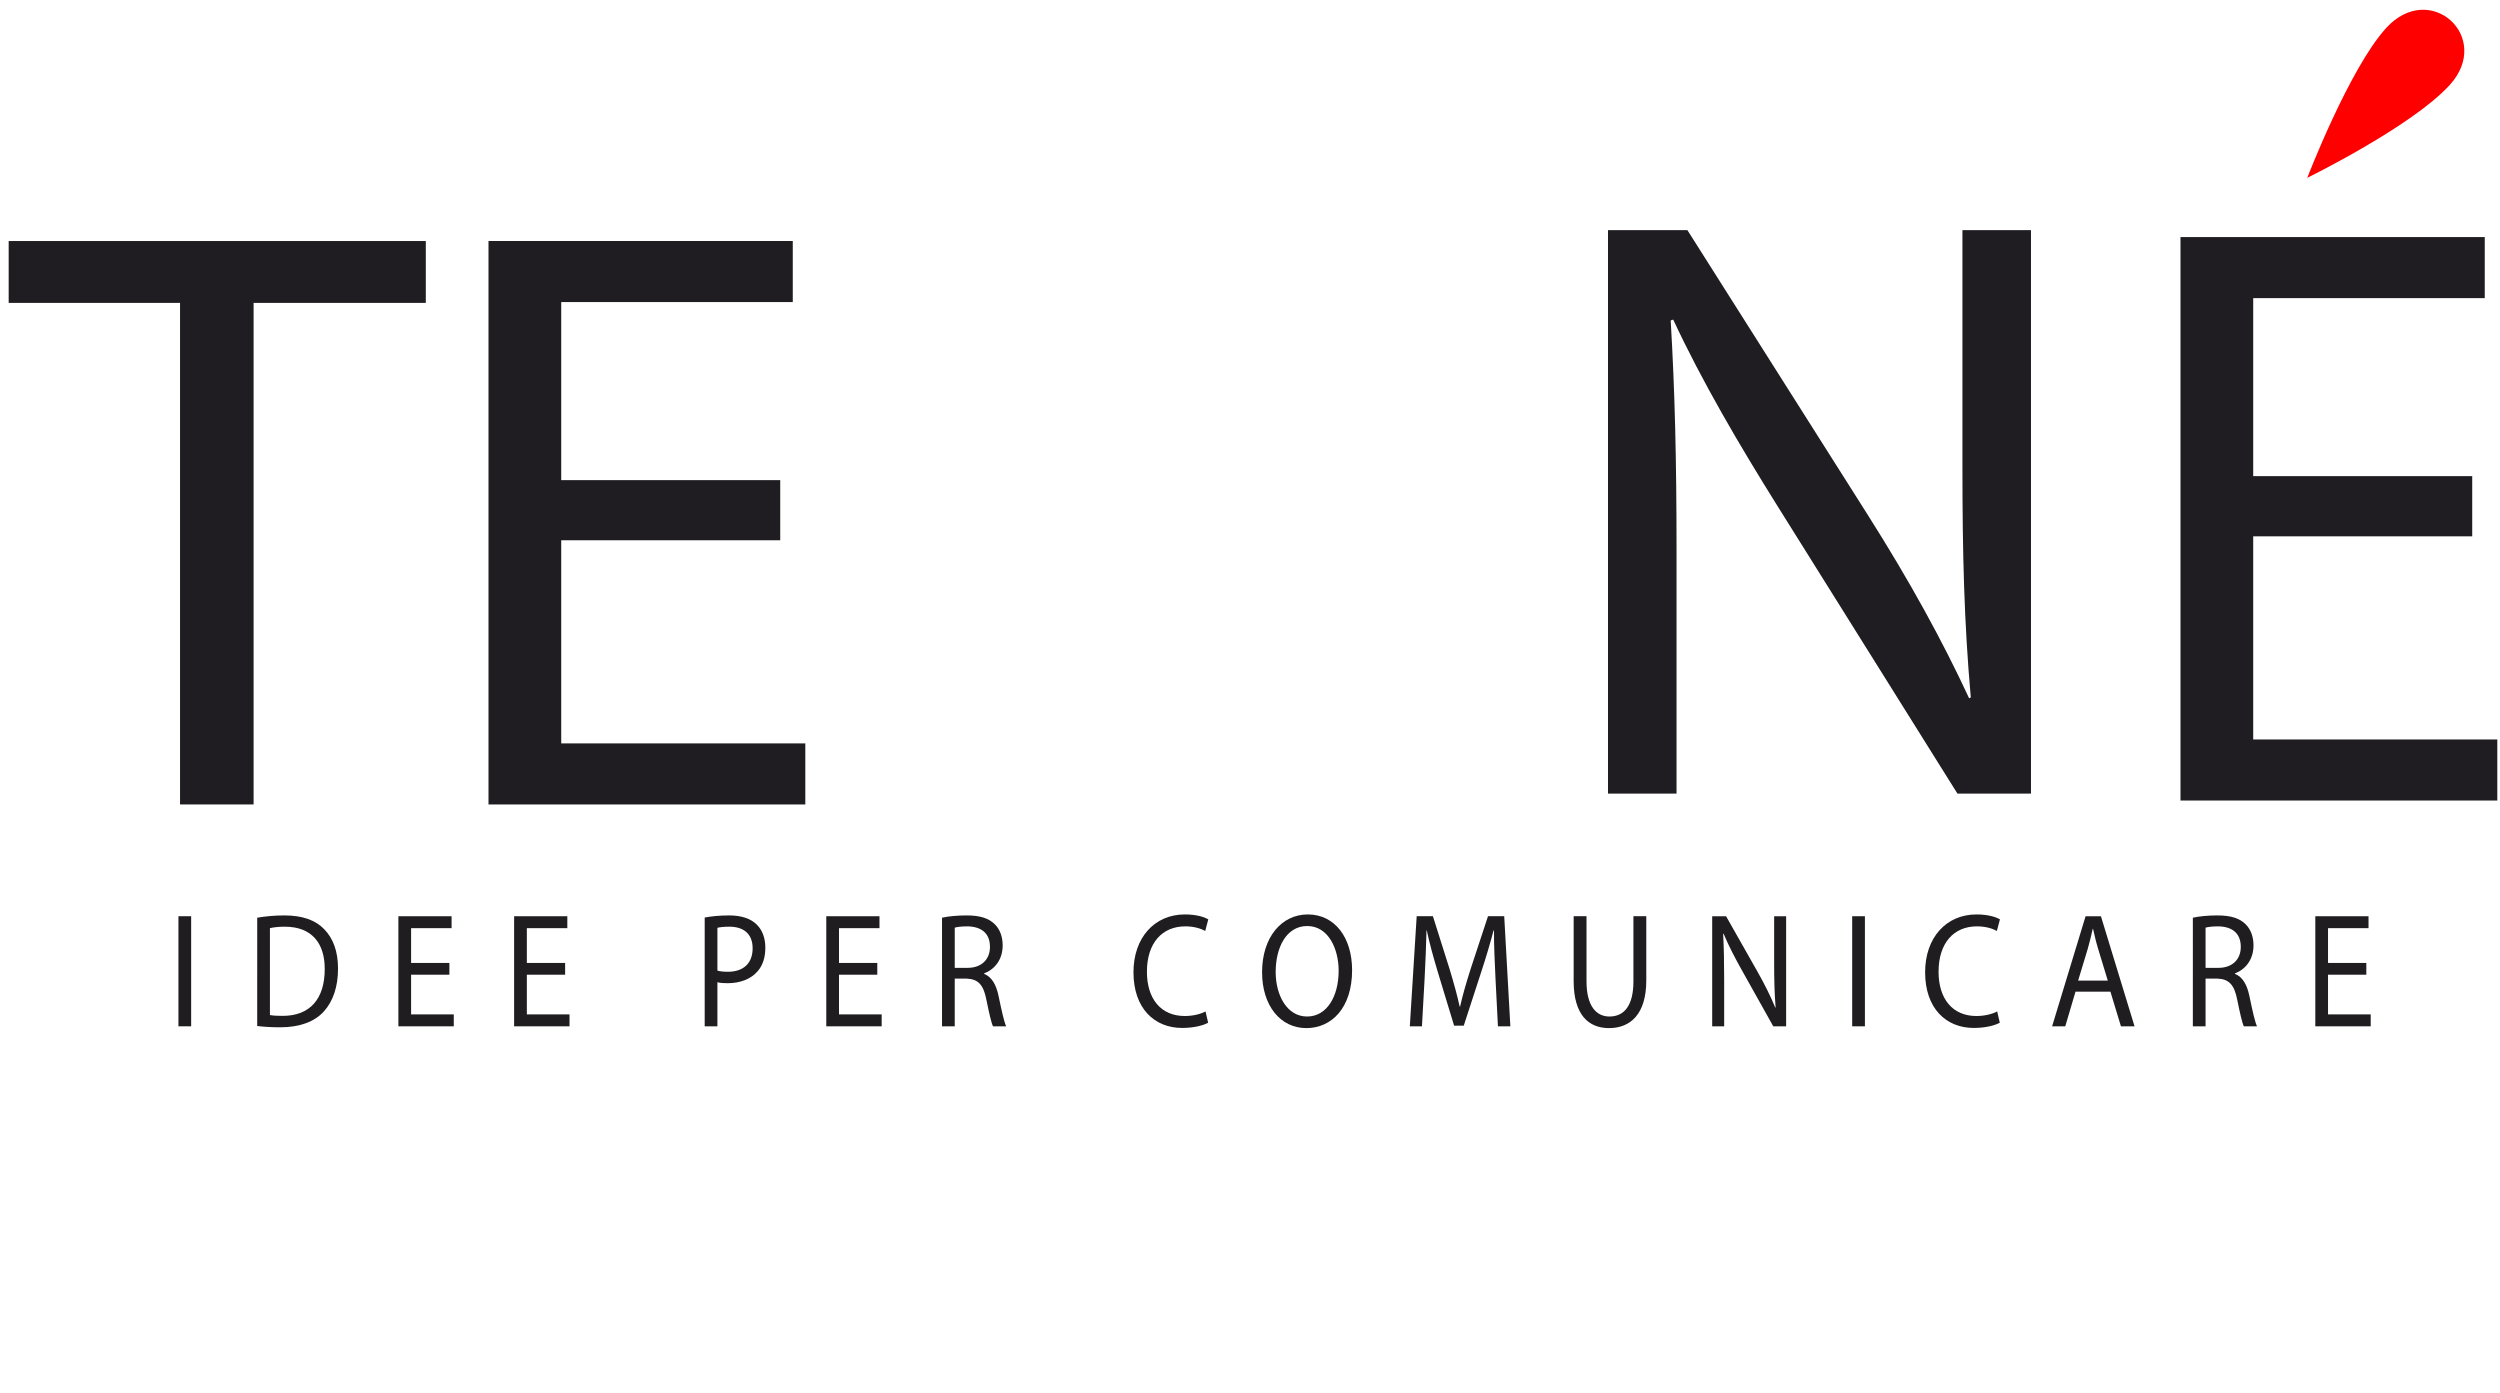
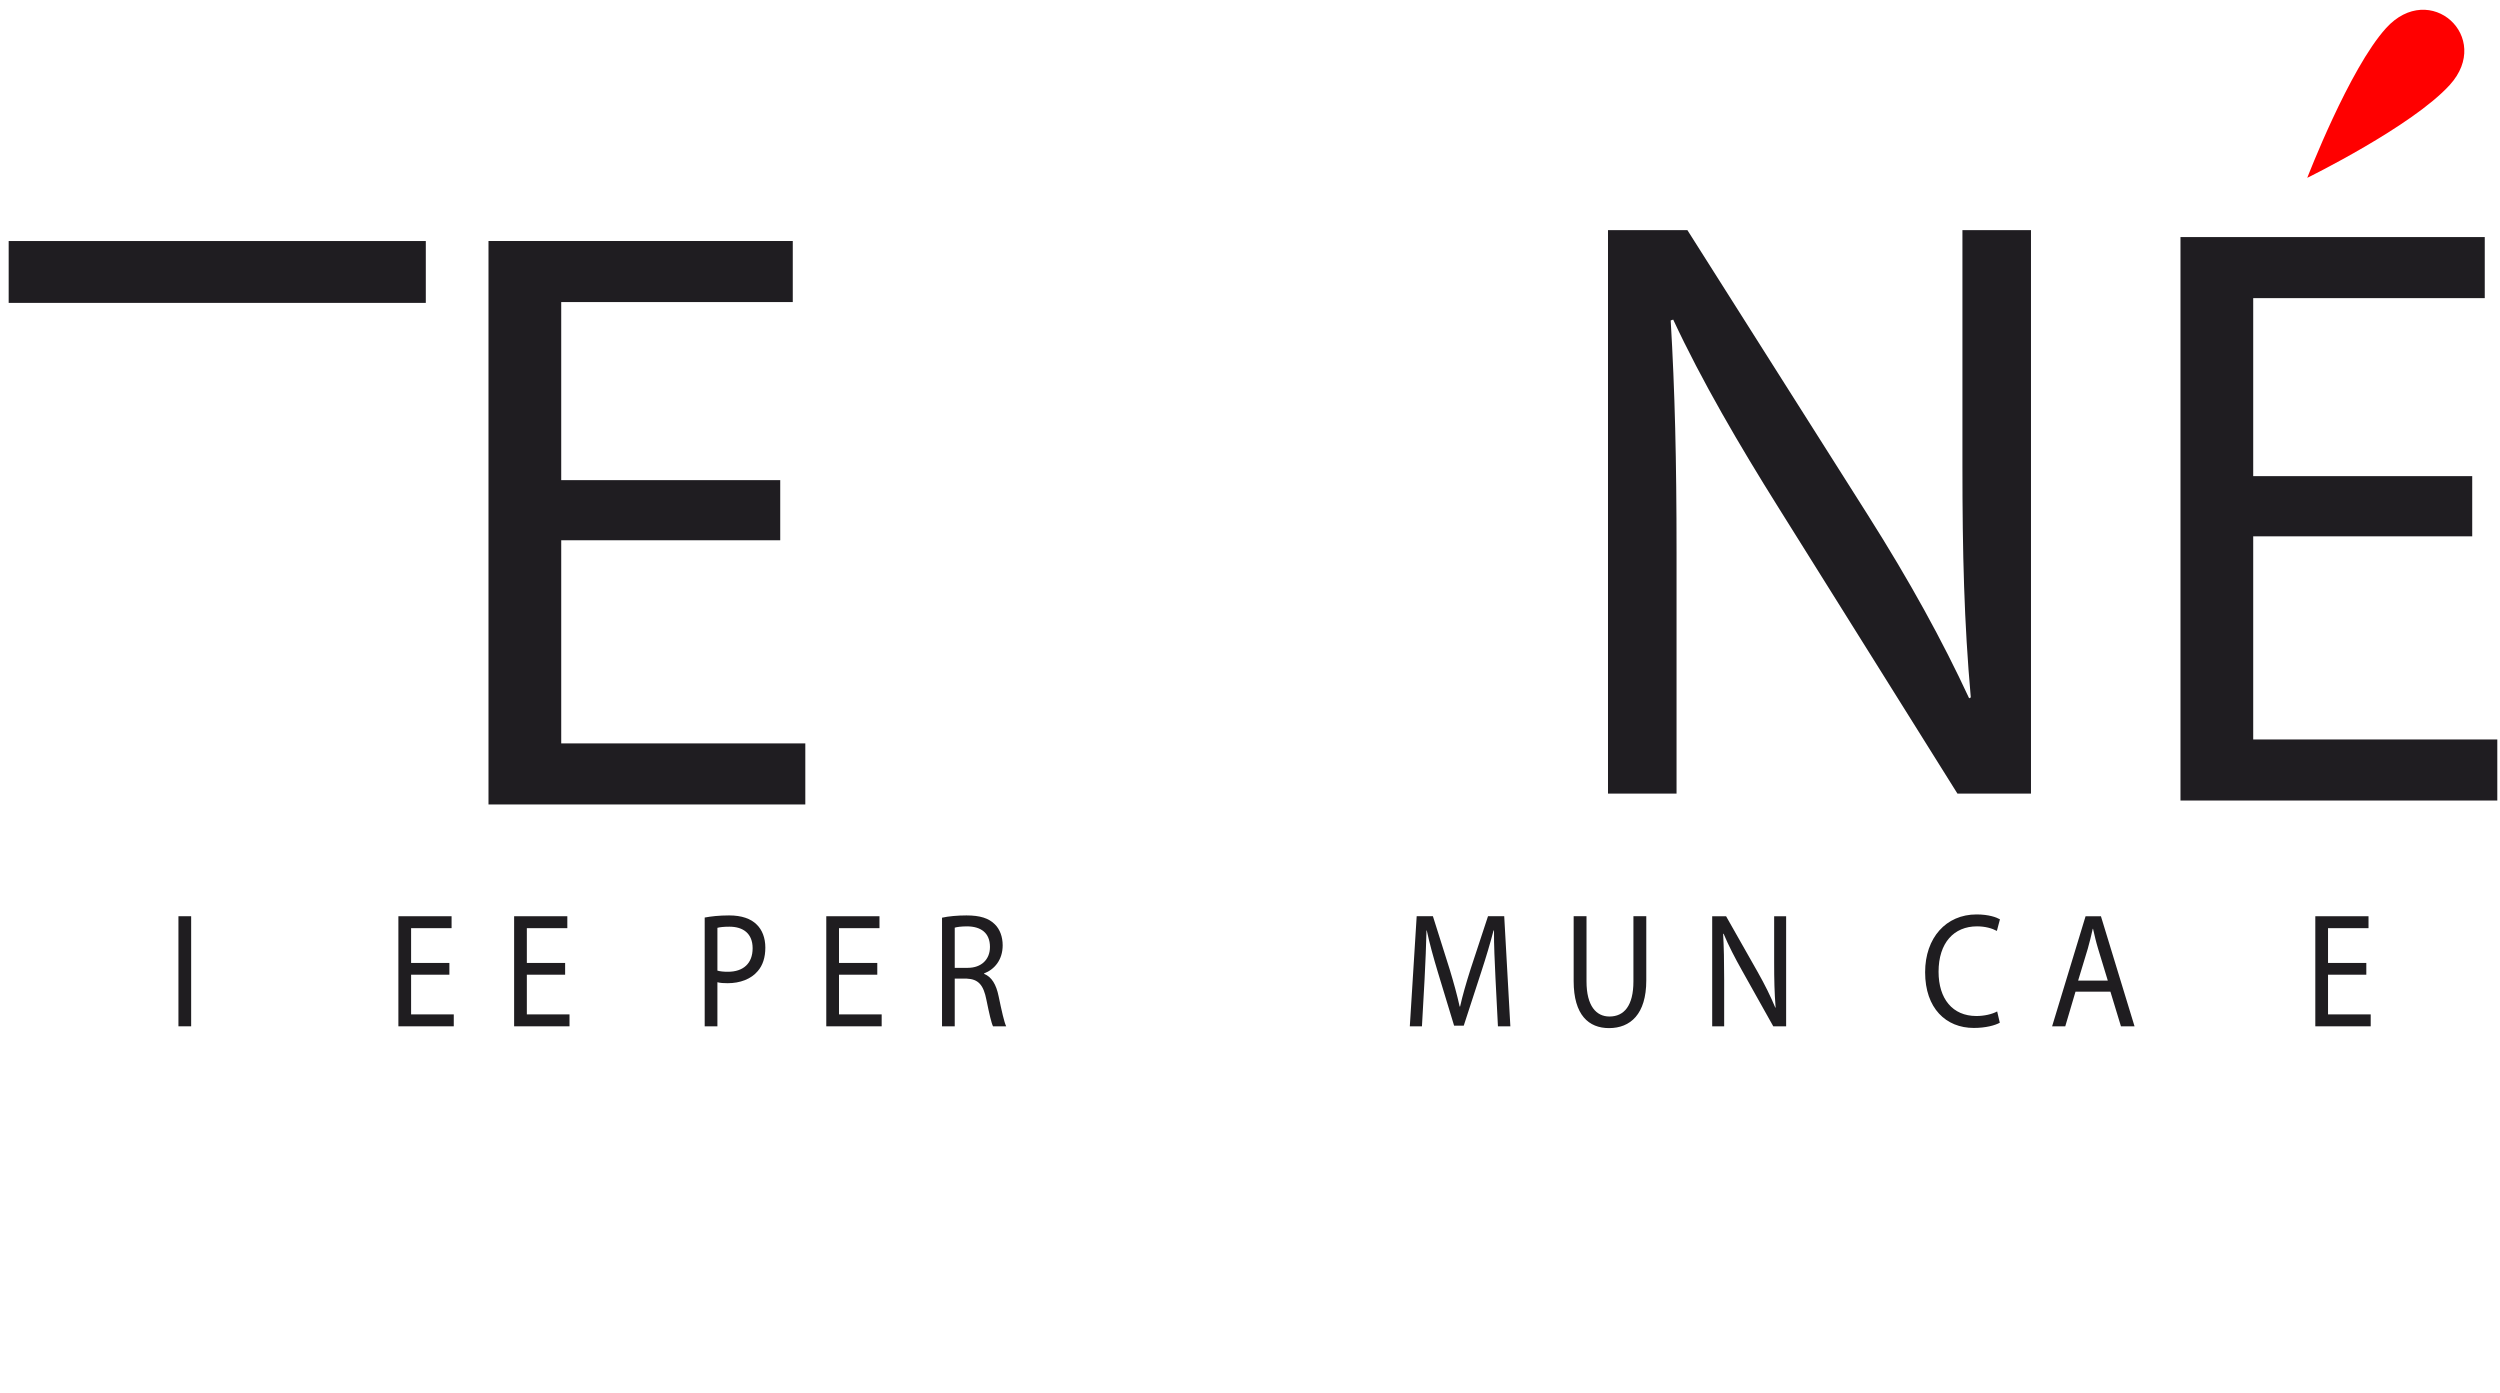
<svg xmlns="http://www.w3.org/2000/svg" version="1.1" id="Livello_1" x="0px" y="0px" width="570.609px" height="318px" viewBox="0 0 570.609 318" enable-background="new 0 0 570.609 318" xml:space="preserve">
  <g>
    <path fill="#1F1D21" d="M367.015,181.128V52.531h18.125l41.212,65.062c9.54,15.073,16.981,28.62,23.087,41.784l0.381-0.19   c-1.526-17.172-1.908-32.817-1.908-52.851V52.531h15.646v128.597h-16.79l-40.83-65.252c-8.968-14.31-17.553-29.001-24.04-42.929   l-0.572,0.191c0.954,16.217,1.335,31.672,1.335,53.041v54.949H367.015z" />
  </g>
  <g>
-     <path fill="#1F1D21" d="M41.093,69.133H1.979V55.014h95.208v14.119H57.883V183.61h-16.79V69.133z" />
+     <path fill="#1F1D21" d="M41.093,69.133H1.979V55.014h95.208v14.119H57.883V183.61V69.133z" />
    <path fill="#1F1D21" d="M178.084,123.319h-49.989v46.363h55.712v13.928h-72.312V55.014h69.45v13.928h-52.851v40.64h49.989V123.319z   " />
  </g>
  <g>
    <path fill="#1F1D21" d="M564.268,122.418H514.28v46.363h55.713v13.928h-72.312V54.113h69.449v13.928H514.28v40.64h49.988V122.418z" />
  </g>
  <g>
    <path fill="#1F1D20" d="M43.63,209.124v25.125h-2.902v-25.125H43.63z" />
-     <path fill="#1F1D20" d="M58.707,209.46c1.768-0.299,3.869-0.522,6.171-0.522c4.169,0,7.138,1.081,9.106,3.132   c2.001,2.05,3.169,4.958,3.169,9.021c0,4.101-1.134,7.456-3.236,9.767c-2.101,2.349-5.57,3.616-9.94,3.616   c-2.068,0-3.803-0.111-5.27-0.298V209.46z M61.609,231.677c0.734,0.149,1.801,0.187,2.935,0.187c6.205,0,9.573-3.877,9.573-10.661   c0.033-5.927-2.969-9.692-9.106-9.692c-1.501,0-2.635,0.149-3.402,0.336V231.677z" />
    <path fill="#1F1D20" d="M102.57,222.47h-8.739v9.058h9.74v2.722H90.929v-25.125h12.141v2.722h-9.239v7.939h8.739V222.47z" />
    <path fill="#1F1D20" d="M128.987,222.47h-8.739v9.058h9.74v2.722h-12.642v-25.125h12.142v2.722h-9.24v7.939h8.739V222.47z" />
    <path fill="#1F1D20" d="M160.842,209.423c1.401-0.262,3.235-0.485,5.57-0.485c2.869,0,4.97,0.746,6.304,2.088   c1.234,1.192,1.968,3.02,1.968,5.256c0,2.274-0.6,4.063-1.734,5.368c-1.534,1.826-4.036,2.759-6.871,2.759   c-0.867,0-1.668-0.038-2.335-0.224v10.064h-2.902V209.423z M163.744,221.537c0.634,0.187,1.434,0.262,2.401,0.262   c3.502,0,5.637-1.901,5.637-5.368c0-3.317-2.101-4.921-5.303-4.921c-1.268,0-2.235,0.112-2.735,0.261V221.537z" />
    <path fill="#1F1D20" d="M200.235,222.47h-8.739v9.058h9.74v2.722h-12.642v-25.125h12.142v2.722h-9.24v7.939h8.739V222.47z" />
    <path fill="#1F1D20" d="M215.012,209.46c1.467-0.336,3.569-0.522,5.57-0.522c3.102,0,5.104,0.634,6.504,2.051   c1.134,1.118,1.768,2.833,1.768,4.771c0,3.317-1.868,5.517-4.236,6.411v0.112c1.734,0.671,2.769,2.46,3.302,5.069   c0.734,3.504,1.268,5.928,1.734,6.896h-3.002c-0.367-0.708-0.867-2.87-1.501-6.002c-0.667-3.467-1.868-4.771-4.503-4.883h-2.735   v10.885h-2.902V209.46z M217.914,220.903h2.969c3.102,0,5.07-1.9,5.07-4.771c0-3.242-2.101-4.659-5.17-4.696   c-1.401,0-2.402,0.149-2.869,0.298V220.903z" />
-     <path fill="#1F1D20" d="M275.752,233.429c-1.067,0.597-3.202,1.193-5.937,1.193c-6.337,0-11.107-4.474-11.107-12.712   c0-7.865,4.77-13.196,11.741-13.196c2.802,0,4.57,0.671,5.337,1.118l-0.701,2.647c-1.101-0.597-2.668-1.044-4.536-1.044   c-5.27,0-8.772,3.765-8.772,10.363c0,6.15,3.169,10.102,8.639,10.102c1.768,0,3.569-0.41,4.737-1.044L275.752,233.429z" />
-     <path fill="#1F1D20" d="M308.608,221.426c0,8.648-4.703,13.233-10.44,13.233c-5.938,0-10.106-5.145-10.106-12.749   c0-7.978,4.436-13.196,10.44-13.196C304.638,208.714,308.608,213.97,308.608,221.426z M291.163,221.836   c0,5.368,2.602,10.177,7.172,10.177c4.603,0,7.204-4.734,7.204-10.438c0-4.995-2.334-10.215-7.171-10.215   C293.564,211.36,291.163,216.318,291.163,221.836z" />
    <path fill="#1F1D20" d="M341.331,223.215c-0.167-3.504-0.367-7.716-0.334-10.848h-0.1c-0.768,2.945-1.701,6.076-2.836,9.543   l-3.969,12.189h-2.202l-3.636-11.966c-1.067-3.541-1.968-6.784-2.602-9.767h-0.066c-0.066,3.132-0.233,7.344-0.434,11.108   l-0.601,10.773h-2.769l1.567-25.125h3.703l3.836,12.152c0.934,3.094,1.701,5.853,2.268,8.462h0.101   c0.566-2.534,1.367-5.293,2.368-8.462l4.003-12.152h3.702l1.401,25.125h-2.836L341.331,223.215z" />
    <path fill="#1F1D20" d="M362.111,209.124v14.874c0,5.629,2.235,8.015,5.237,8.015c3.336,0,5.471-2.461,5.471-8.015v-14.874h2.935   v14.65c0,7.716-3.636,10.885-8.505,10.885c-4.604,0-8.072-2.945-8.072-10.736v-14.799H362.111z" />
    <path fill="#1F1D20" d="M390.797,234.249v-25.125h3.169l7.204,12.712c1.668,2.944,2.969,5.592,4.036,8.163l0.067-0.037   c-0.268-3.354-0.334-6.411-0.334-10.325v-10.513h2.735v25.125h-2.936l-7.138-12.749c-1.568-2.796-3.069-5.666-4.203-8.387   l-0.1,0.037c0.166,3.168,0.233,6.188,0.233,10.362v10.736H390.797z" />
-     <path fill="#1F1D20" d="M425.653,209.124v25.125h-2.901v-25.125H425.653z" />
    <path fill="#1F1D20" d="M456.441,233.429c-1.067,0.597-3.202,1.193-5.937,1.193c-6.338,0-11.107-4.474-11.107-12.712   c0-7.865,4.77-13.196,11.741-13.196c2.802,0,4.569,0.671,5.337,1.118l-0.701,2.647c-1.101-0.597-2.668-1.044-4.536-1.044   c-5.271,0-8.772,3.765-8.772,10.363c0,6.15,3.169,10.102,8.639,10.102c1.769,0,3.569-0.41,4.737-1.044L456.441,233.429z" />
    <path fill="#1F1D20" d="M473.719,226.347l-2.335,7.902h-3.002l7.639-25.125h3.502l7.672,25.125h-3.102l-2.402-7.902H473.719z    M481.09,223.812l-2.201-7.231c-0.5-1.641-0.834-3.132-1.167-4.586h-0.067c-0.333,1.491-0.7,3.02-1.134,4.548l-2.201,7.27H481.09z" />
-     <path fill="#1F1D20" d="M500.504,209.46c1.468-0.336,3.569-0.522,5.57-0.522c3.103,0,5.104,0.634,6.504,2.051   c1.135,1.118,1.769,2.833,1.769,4.771c0,3.317-1.868,5.517-4.236,6.411v0.112c1.734,0.671,2.769,2.46,3.302,5.069   c0.734,3.504,1.268,5.928,1.734,6.896h-3.002c-0.366-0.708-0.867-2.87-1.501-6.002c-0.667-3.467-1.867-4.771-4.503-4.883h-2.735   v10.885h-2.901V209.46z M503.406,220.903h2.969c3.103,0,5.07-1.9,5.07-4.771c0-3.242-2.102-4.659-5.17-4.696   c-1.401,0-2.401,0.149-2.869,0.298V220.903z" />
    <path fill="#1F1D20" d="M540.097,222.47h-8.739v9.058h9.74v2.722h-12.642v-25.125h12.142v2.722h-9.24v7.939h8.739V222.47z" />
  </g>
  <path fill="#FF0000" d="M526.616,40.591c0,0,23.948-11.75,32.536-21.212c9.881-10.887-4.508-24.025-14.548-12.962  C536.204,15.672,526.616,40.591,526.616,40.591z" />
  <path fill="none" stroke="#C22E1F" stroke-width="0.431" d="M235.97,89.947" />
  <g>
</g>
  <g>
</g>
  <g>
</g>
  <g>
</g>
  <g>
</g>
  <g>
</g>
</svg>